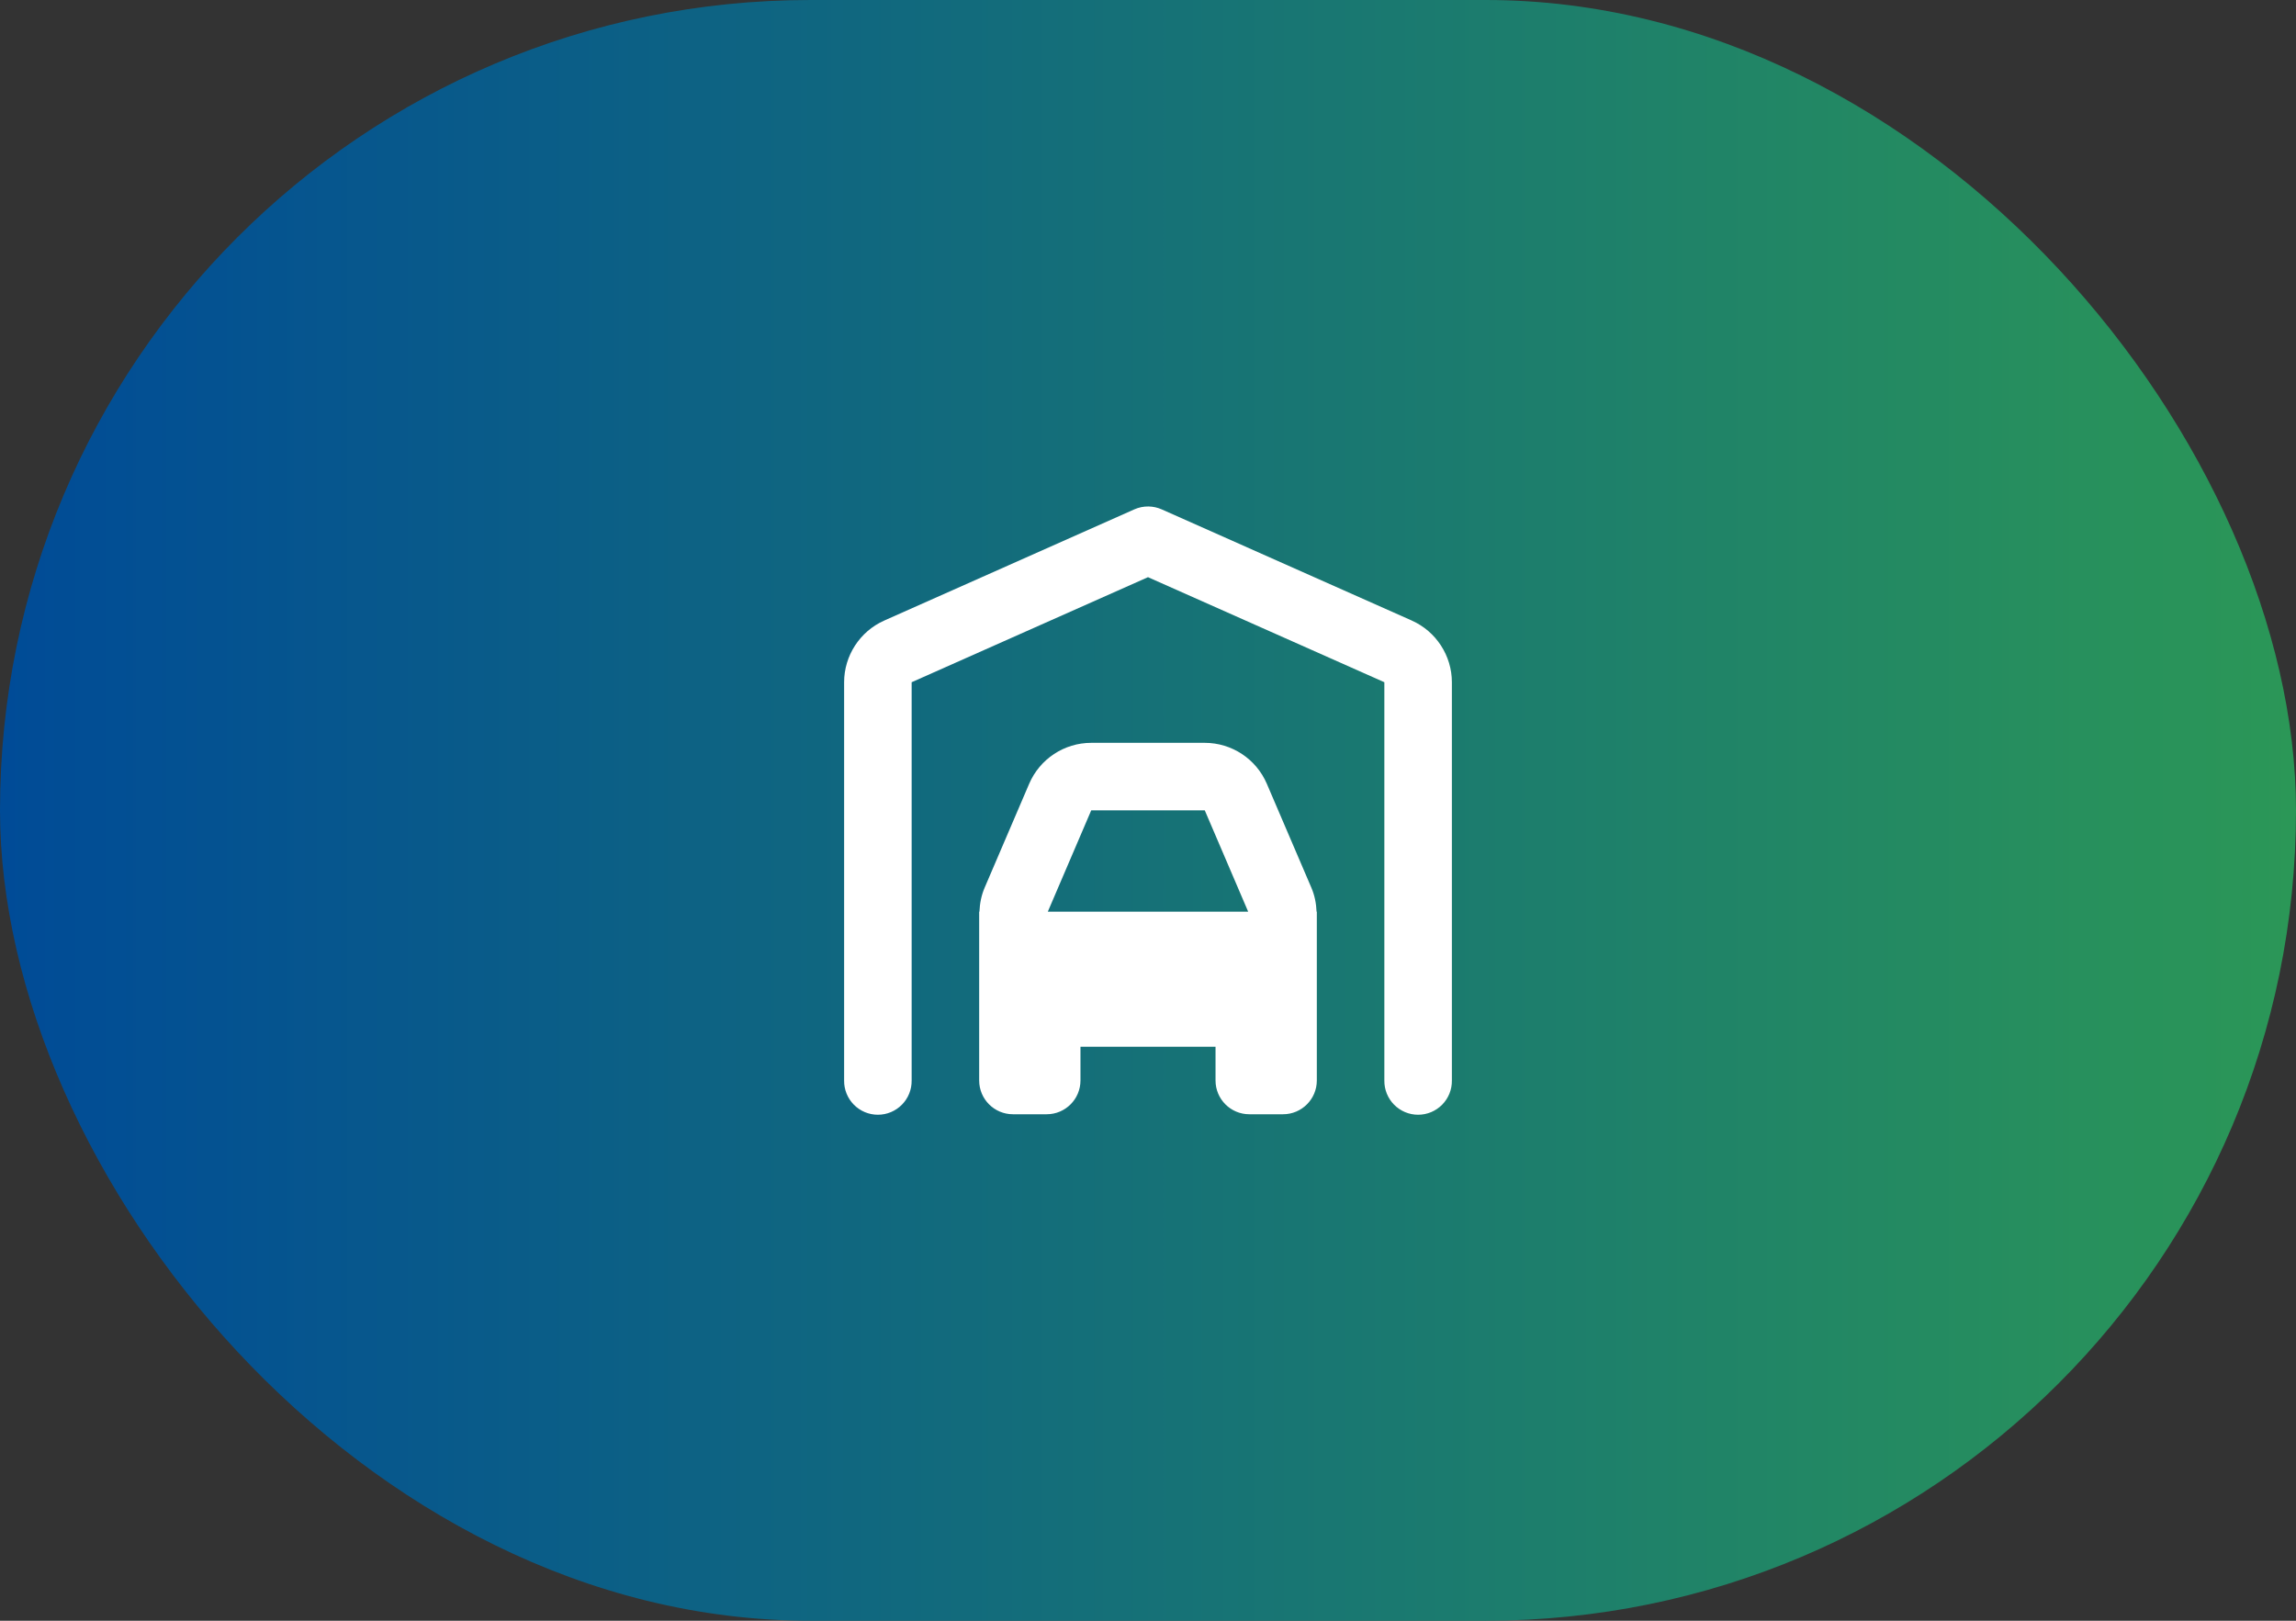
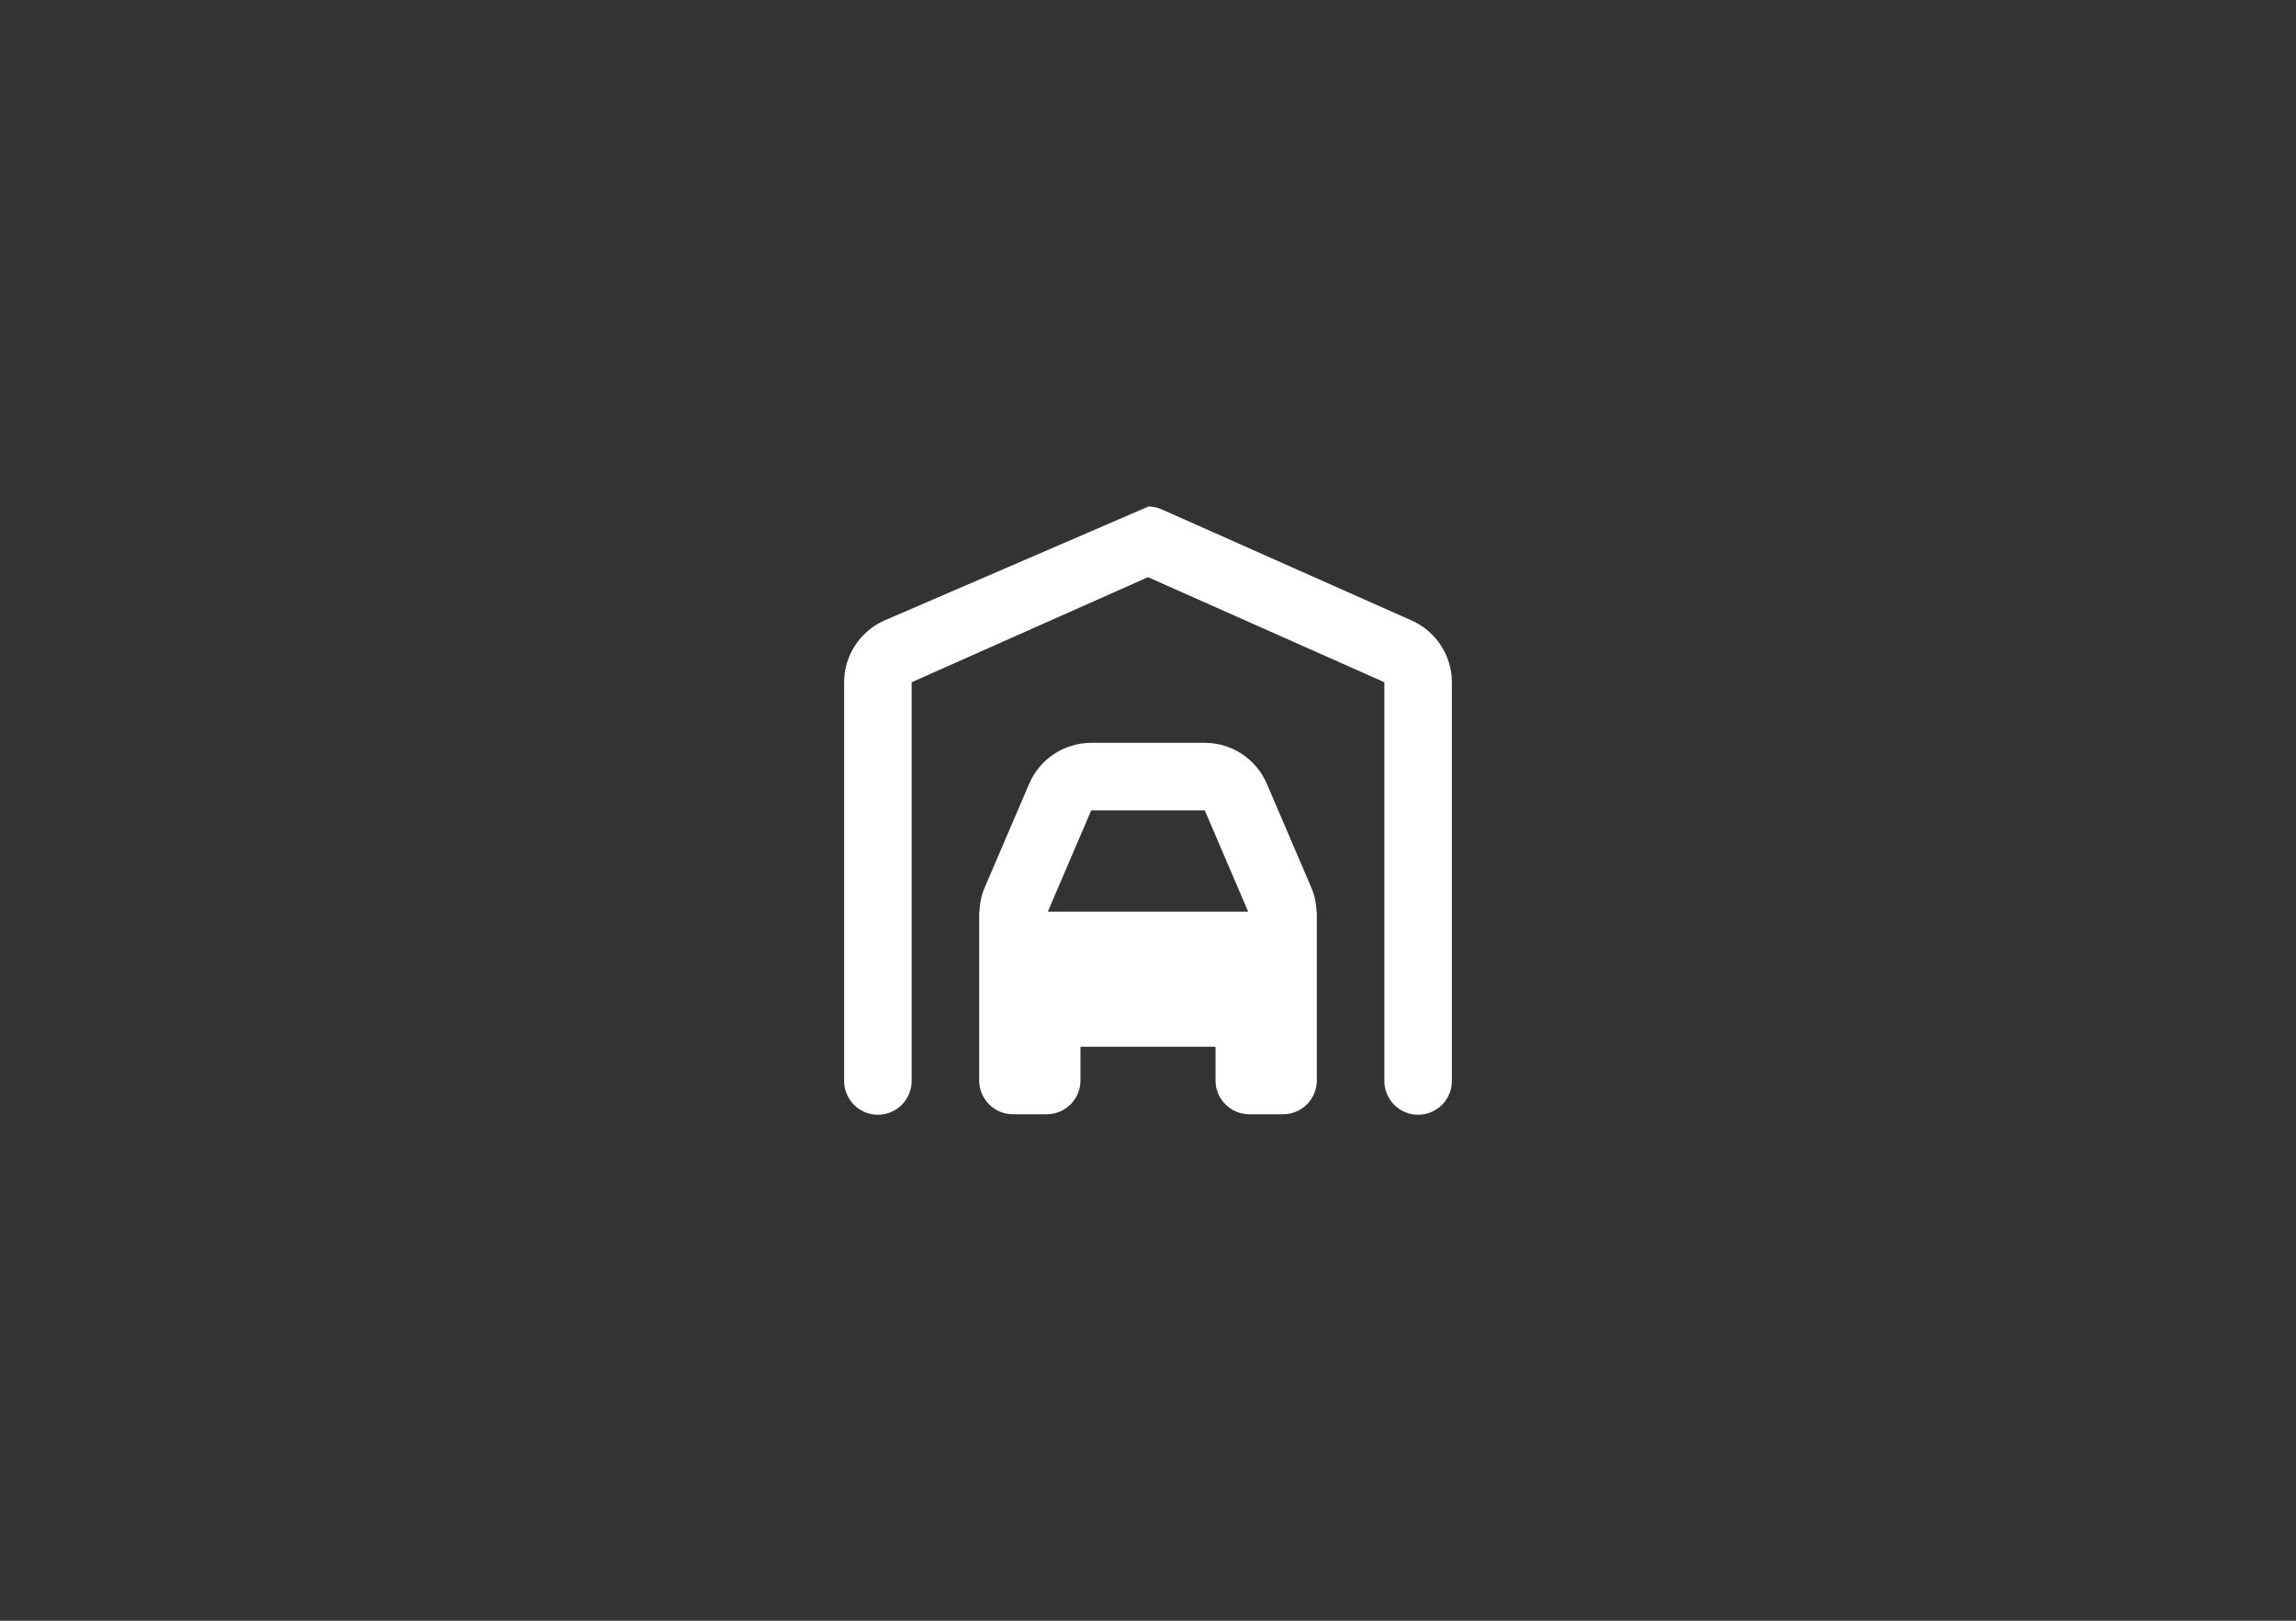
<svg xmlns="http://www.w3.org/2000/svg" width="136" height="96" viewBox="0 0 136 96" fill="none">
  <rect x="0" y="0" width="136" height="96" fill="#333333" stroke="none" />
-   <rect width="136" height="96" rx="48" fill="url(#paint0_linear_29_27)" />
-   <path d="M68.035 30C67.743 29.995 67.454 30.053 67.188 30.172L52.375 36.758C50.937 37.398 50 38.836 50 40.41V64C49.996 64.265 50.045 64.528 50.144 64.774C50.243 65.02 50.389 65.244 50.576 65.433C50.762 65.621 50.983 65.771 51.228 65.874C51.472 65.976 51.735 66.029 52 66.029C52.265 66.029 52.527 65.976 52.772 65.874C53.016 65.771 53.238 65.621 53.424 65.433C53.61 65.244 53.757 65.02 53.856 64.774C53.955 64.528 54.004 64.265 54 64V40.414V40.41L68 34.188L82 40.41V64C81.996 64.265 82.045 64.528 82.144 64.774C82.243 65.02 82.389 65.244 82.576 65.433C82.762 65.621 82.984 65.771 83.228 65.874C83.472 65.976 83.735 66.029 84 66.029C84.265 66.029 84.527 65.976 84.772 65.874C85.016 65.771 85.238 65.621 85.424 65.433C85.61 65.244 85.757 65.02 85.856 64.774C85.955 64.528 86.004 64.265 86 64V40.41C86 38.836 85.063 37.398 83.625 36.758L83.621 36.754L68.812 30.172C68.567 30.063 68.303 30.005 68.035 30ZM64.637 44C63.037 44 61.591 44.956 60.961 46.426L58.324 52.578C58.13 53.029 58.035 53.512 58.016 54H58V54.152V62V64C58 65.104 58.896 66 60 66H62C63.104 66 64 65.104 64 64V62H72V64C72 65.104 72.896 66 74 66H76C77.104 66 78 65.104 78 64V62V54.152V54H77.984C77.966 53.511 77.87 53.029 77.676 52.578L75.039 46.426C74.409 44.956 72.963 44 71.363 44H64.637ZM64.637 48H71.363L73.933 54H62.066L64.637 48Z" fill="white" />
+   <path d="M68.035 30L52.375 36.758C50.937 37.398 50 38.836 50 40.41V64C49.996 64.265 50.045 64.528 50.144 64.774C50.243 65.02 50.389 65.244 50.576 65.433C50.762 65.621 50.983 65.771 51.228 65.874C51.472 65.976 51.735 66.029 52 66.029C52.265 66.029 52.527 65.976 52.772 65.874C53.016 65.771 53.238 65.621 53.424 65.433C53.61 65.244 53.757 65.02 53.856 64.774C53.955 64.528 54.004 64.265 54 64V40.414V40.41L68 34.188L82 40.41V64C81.996 64.265 82.045 64.528 82.144 64.774C82.243 65.02 82.389 65.244 82.576 65.433C82.762 65.621 82.984 65.771 83.228 65.874C83.472 65.976 83.735 66.029 84 66.029C84.265 66.029 84.527 65.976 84.772 65.874C85.016 65.771 85.238 65.621 85.424 65.433C85.61 65.244 85.757 65.02 85.856 64.774C85.955 64.528 86.004 64.265 86 64V40.41C86 38.836 85.063 37.398 83.625 36.758L83.621 36.754L68.812 30.172C68.567 30.063 68.303 30.005 68.035 30ZM64.637 44C63.037 44 61.591 44.956 60.961 46.426L58.324 52.578C58.13 53.029 58.035 53.512 58.016 54H58V54.152V62V64C58 65.104 58.896 66 60 66H62C63.104 66 64 65.104 64 64V62H72V64C72 65.104 72.896 66 74 66H76C77.104 66 78 65.104 78 64V62V54.152V54H77.984C77.966 53.511 77.87 53.029 77.676 52.578L75.039 46.426C74.409 44.956 72.963 44 71.363 44H64.637ZM64.637 48H71.363L73.933 54H62.066L64.637 48Z" fill="white" />
  <defs>
    <linearGradient id="paint0_linear_29_27" x1="0" y1="48" x2="136" y2="48" gradientUnits="userSpaceOnUse">
      <stop stop-color="#004B97" />
      <stop offset="1" stop-color="#2B9757" />
    </linearGradient>
  </defs>
</svg>